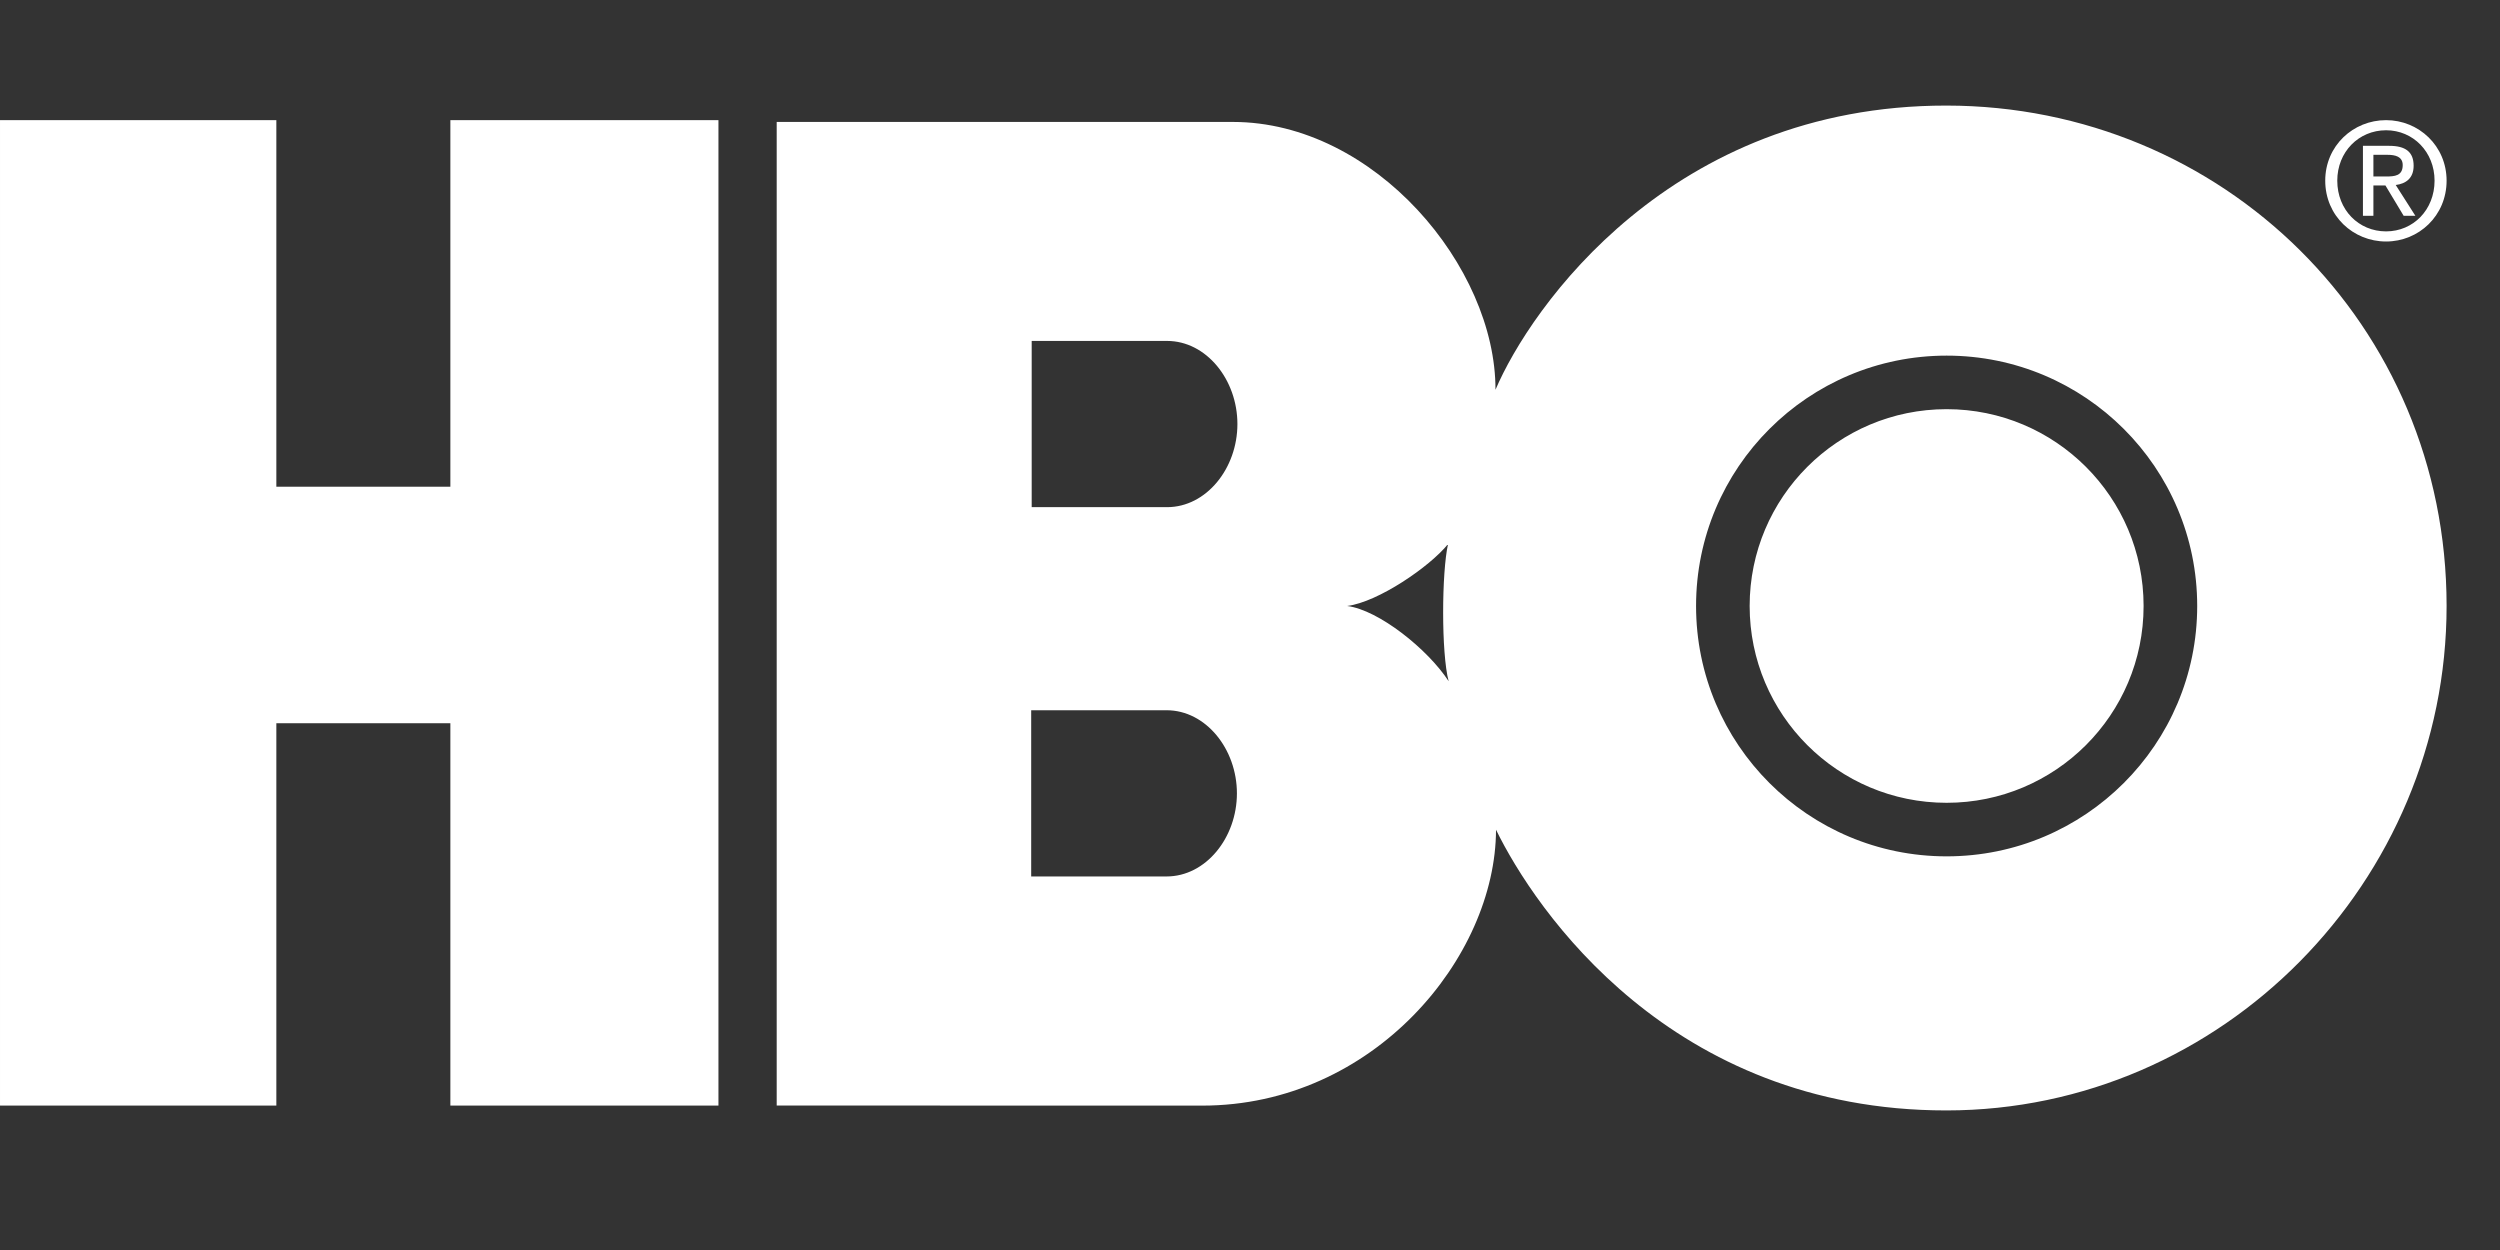
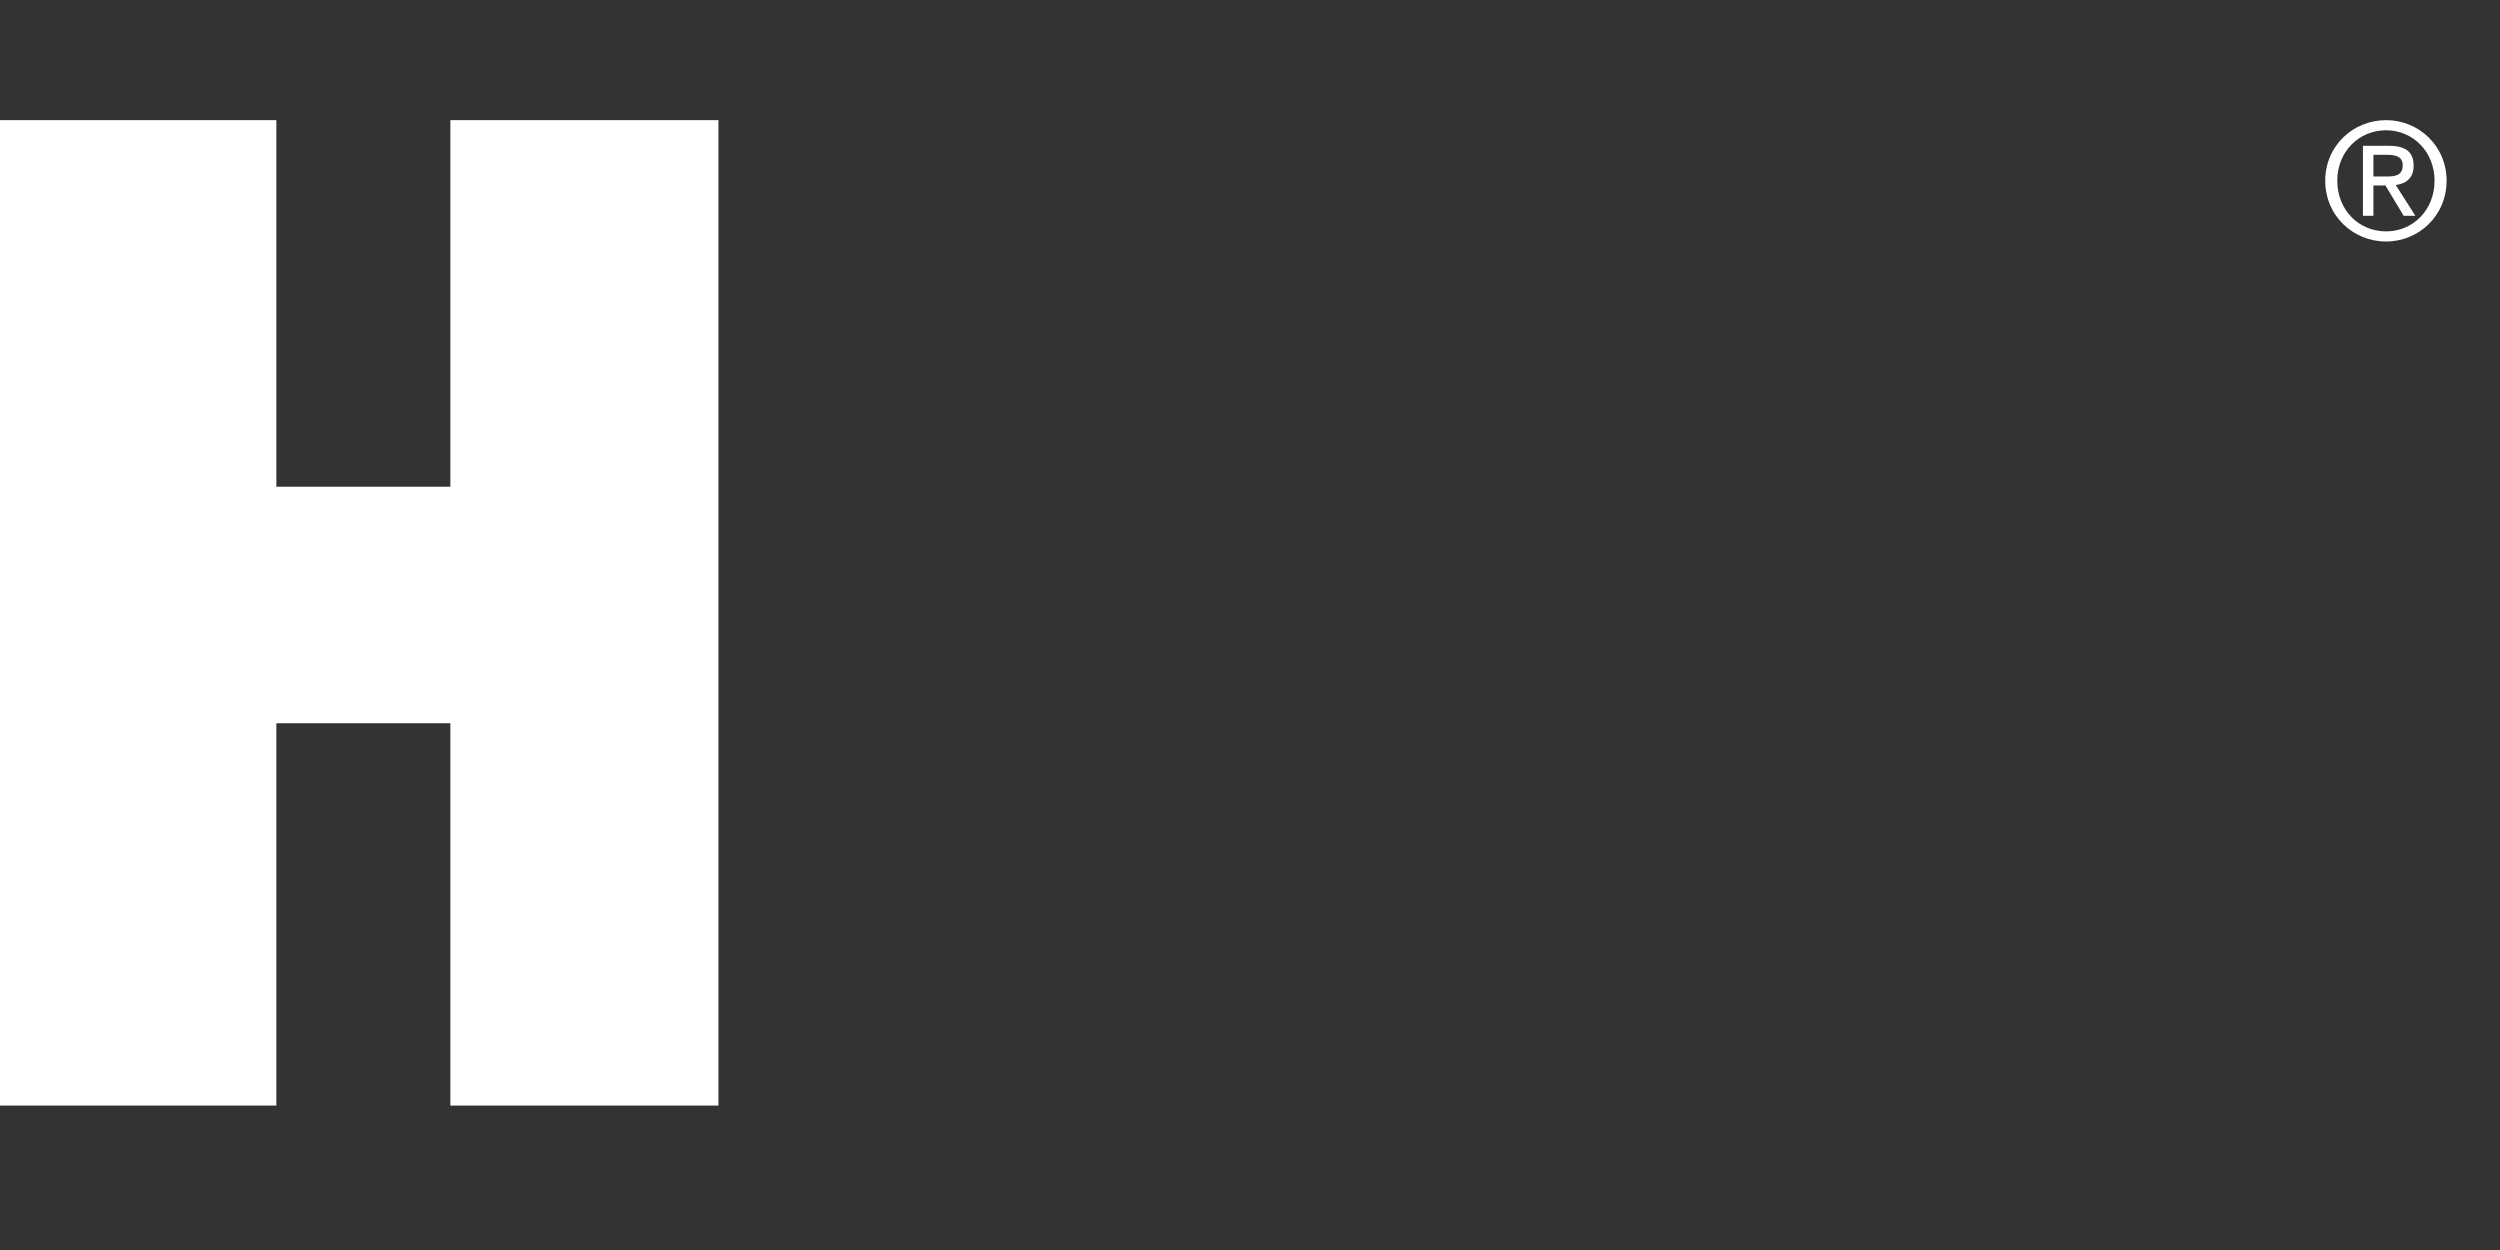
<svg xmlns="http://www.w3.org/2000/svg" width="2000" viewBox="0 0 1500 750" height="1000" preserveAspectRatio="xMidYMid meet">
  <rect x="0" y="0" width="1500" height="750" fill="#333333" stroke="none" />
  <defs>
    <clipPath id="a3dd4c74f2">
      <path d="M 466 63.348 L 1468 63.348 L 1468 667 L 466 667 Z M 466 63.348 " clip-rule="nonzero" />
    </clipPath>
  </defs>
  <path fill="#ffffff" d="M 431.07 663.344 L 270.223 663.344 L 270.223 433.941 L 165.809 433.941 L 165.809 663.344 L 0.004 663.344 L 0.004 72.086 L 165.809 72.086 L 165.809 292.031 L 270.223 292.031 L 270.223 72.086 L 431.07 72.086 L 431.07 663.344 " fill-opacity="1" fill-rule="evenodd" />
  <g clip-path="url(#a3dd4c74f2)">
-     <path fill="#ffffff" d="M 1167.977 481.68 C 1233.242 481.68 1286.156 428.816 1286.156 363.59 C 1286.156 298.379 1233.242 245.504 1167.977 245.504 C 1102.699 245.504 1049.789 298.379 1049.789 363.59 C 1049.789 428.816 1102.699 481.68 1167.977 481.68 Z M 1017.637 363.59 C 1017.637 280.633 1084.941 213.375 1167.977 213.375 C 1251.004 213.375 1318.32 280.633 1318.32 363.59 C 1318.32 446.559 1251.004 513.812 1167.977 513.812 C 1084.941 513.812 1017.637 446.559 1017.637 363.59 Z M 808.297 363.59 C 826.898 361.234 857.91 339.984 868.836 326.418 C 864.996 343.238 864.699 391.922 869.188 408.738 C 856.719 389.559 827.199 365.953 808.297 363.59 Z M 700.215 204.559 C 723.84 204.559 742.445 227.863 742.445 254.422 C 742.445 280.98 723.84 304.297 700.215 304.297 L 619.012 304.297 L 619.012 204.559 Z M 699.918 426.145 C 723.543 426.145 742.148 449.461 742.148 476.008 C 742.148 502.57 723.543 525.875 699.918 525.875 L 618.715 525.875 L 618.715 426.145 Z M 1167.875 666.258 C 1333.34 666.195 1467.992 528.824 1467.957 363.473 C 1467.926 194.633 1333.34 63.473 1167.875 63.348 C 1002.602 63.23 918.156 184.789 897.289 233.855 C 897.484 160.199 824.828 73.258 739.84 73.168 L 466.02 73.168 L 466.02 663.32 L 721.312 663.371 C 824.242 663.371 897.484 574.258 897.609 497.844 C 921.102 545.934 1002.602 666.316 1167.875 666.258 Z M 1167.875 666.258 " fill-opacity="1" fill-rule="evenodd" />
-   </g>
+     </g>
  <path fill="#ffffff" d="M 1424.043 105.895 L 1424.043 92.895 L 1432.59 92.895 C 1436.965 92.895 1441.625 93.852 1441.625 99.055 C 1441.625 105.512 1436.871 105.895 1431.547 105.895 Z M 1424.043 111.285 L 1431.262 111.285 L 1442.195 129.488 L 1449.23 129.488 L 1437.438 111 C 1443.523 110.227 1448.18 106.957 1448.18 99.441 C 1448.18 91.16 1443.336 87.5 1433.539 87.5 L 1417.766 87.5 L 1417.766 129.488 L 1424.043 129.488 Z M 1431.648 144.902 C 1451.227 144.902 1467.957 129.488 1467.957 108.398 C 1467.957 87.5 1451.227 72.086 1431.648 72.086 C 1411.871 72.086 1395.141 87.5 1395.141 108.398 C 1395.141 129.488 1411.871 144.902 1431.648 144.902 Z M 1402.363 108.398 C 1402.363 91.16 1415.195 78.156 1431.648 78.156 C 1447.898 78.156 1460.734 91.16 1460.734 108.398 C 1460.734 125.93 1447.898 138.832 1431.648 138.832 C 1415.195 138.832 1402.363 125.93 1402.363 108.398 Z M 1402.363 108.398 " fill-opacity="1" fill-rule="evenodd" />
</svg>